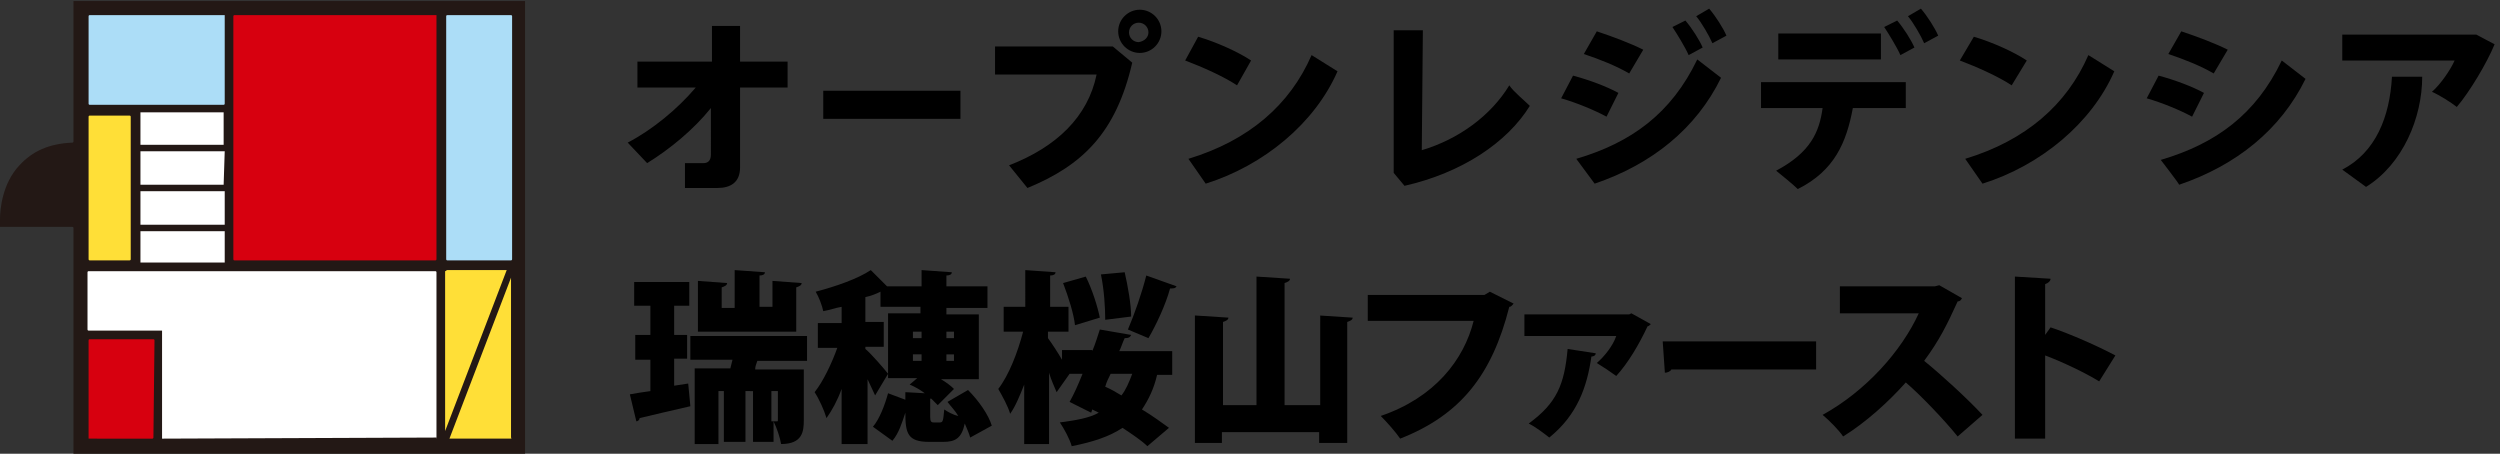
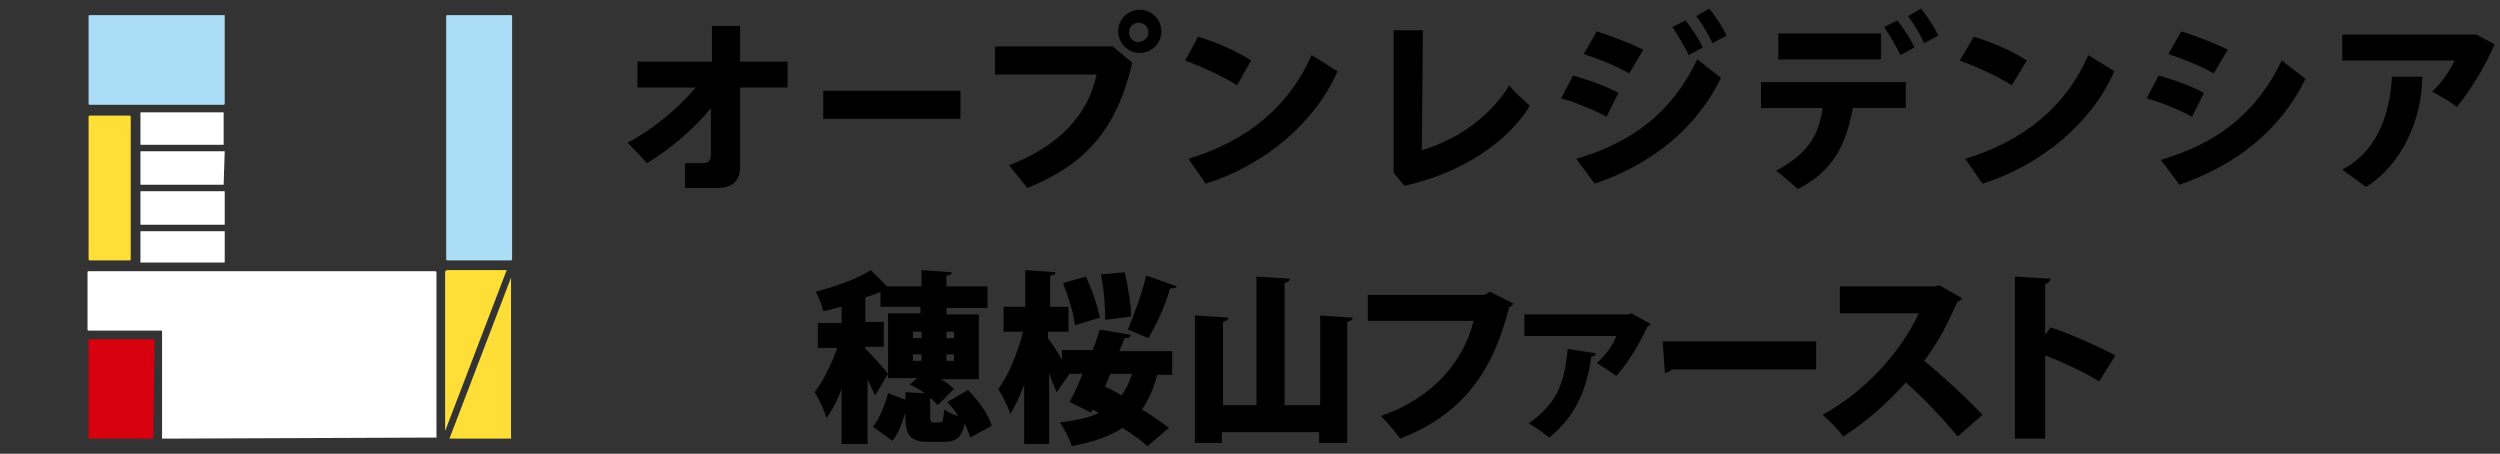
<svg xmlns="http://www.w3.org/2000/svg" version="1.1" id="_レイヤー_1" x="0px" y="0px" viewBox="0 0 231.4 42" style="enable-background:new 0 0 231.4 42;" xml:space="preserve">
  <rect x="0" y="0" width="231.4" height="42" fill="#333333" stroke="none" />
  <style type="text/css">
	.st0{fill:#231815;}
	.st1{fill:#ACDDF7;}
	.st2{fill:#FFDF37;}
	.st3{fill:#D7000F;}
	.st4{fill:#FFFFFF;}
	.st5{enable-background:new    ;}
</style>
  <g id="_レイヤー_1-2">
    <g id="_レイヤー_2">
-       <path class="st0" d="M6.8,0.1v13c0,0.1-0.1,0.1-0.1,0.1C4.5,13.3,3,14,1.8,15.3C0.2,17,0,19.4,0,20.3V21h6.7    c0.1,0,0.1,0.1,0.1,0.1V42h41.8V0.1H6.8z" />
      <path class="st1" d="M8.2,1.5c0-0.1,0.1-0.1,0.1-0.1h12.5v8.2c0,0.1-0.1,0.1-0.1,0.1H8.3c-0.1,0-0.1-0.1-0.1-0.1V1.5z" />
      <path class="st2" d="M8.2,10.8c0-0.1,0.1-0.1,0.1-0.1H12c0.1,0,0.1,0.1,0.1,0.1V24c0,0.1-0.1,0.1-0.1,0.1H8.3    c-0.1,0-0.1-0.1-0.1-0.1V10.8z" />
-       <path class="st3" d="M40.4,24c0,0.1-0.1,0.1-0.1,0.1H21.7c-0.1,0-0.1-0.1-0.1-0.1V10.6l0,0V1.5c0-0.1,0.1-0.1,0.1-0.1h18.7V24z" />
      <path class="st1" d="M47.4,24c0,0.1-0.1,0.1-0.1,0.1h-5.9c-0.1,0-0.1-0.1-0.1-0.1V1.5c0-0.1,0.1-0.1,0.1-0.1h5.9    c0.1,0,0.1,0.1,0.1,0.1V24z" />
      <path class="st3" d="M14.2,40.5c0,0.1-0.1,0.1-0.1,0.1H8.2v-9.1c0-0.1,0.1-0.1,0.1-0.1h5.9c0.1,0,0.1,0.1,0.1,0.1L14.2,40.5    C14.3,40.5,14.2,40.5,14.2,40.5z" />
      <path class="st2" d="M41.4,25h5.5l-5.7,14.9V25.1C41.3,25.1,41.3,25,41.4,25" />
      <path class="st2" d="M47.2,40.6h-5.6l5.7-14.9v14.8C47.4,40.6,47.3,40.6,47.2,40.6" />
      <path class="st4" d="M13,17.7h7.8v3.1H13C13,20.8,13,17.7,13,17.7z M20.7,17.1H13V14h7.8L20.7,17.1L20.7,17.1z M13,21.4h7.8v2.9    H13V21.4z M20.7,10.4v3H13v-3H20.7z M40.4,40.5C40.4,40.6,40.3,40.6,40.4,40.5l-25.3,0.1H15v-10H8.2c-0.1,0-0.1-0.1-0.1-0.1v-5.3    c0-0.1,0.1-0.1,0.1-0.1h32.1c0.1,0,0.1,0.1,0.1,0.1L40.4,40.5z" />
    </g>
  </g>
  <path d="M72.9,8.1h-4.4v7.4c0,1.4-0.9,1.9-2.1,1.9h-3v-2.3h1.7c0.4,0,0.7-0.2,0.7-0.8V10c-1.6,2-3.8,3.8-5.9,5.1l-1.8-1.9  c2.3-1.2,4.6-3.1,6.3-5.1H59V5.7h6.9V2.4h2.6v3.3h4.4V8.1L72.9,8.1z" />
  <path d="M92.1,4.3H103l1.8,1.5c-1.5,6.5-4.6,9.5-9.7,11.6l-1.7-2.1c4.4-1.7,7.3-4.5,8.1-8.4h-9.4L92.1,4.3L92.1,4.3z M105.5,0.9  c1.1,0,2,0.9,2,2s-0.9,2-2,2s-2-0.9-2-2S104.4,0.9,105.5,0.9z M106.3,3c0-0.5-0.4-0.9-0.9-0.9s-0.9,0.4-0.9,0.9s0.4,0.9,0.9,0.9  C106,3.8,106.3,3.4,106.3,3z" />
  <path d="M110.9,3.4c1.7,0.5,3.7,1.4,4.9,2.2l-1.3,2.3c-1.2-0.8-3.2-1.7-4.8-2.3L110.9,3.4L110.9,3.4z" />
  <path d="M131.6,13.9c3.4-1,6.4-3.2,8.1-6c0.4,0.6,1.4,1.4,1.9,1.9c-2.1,3.4-6.3,6.2-11.6,7.4l-1-1.2V2.8h2.7L131.6,13.9L131.6,13.9z  " />
  <path d="M145.6,7c1.5,0.4,3.1,1,4.2,1.6l-1.1,2.2c-1.1-0.6-2.8-1.3-4.2-1.7L145.6,7z M145.9,14.7c5.1-1.5,8.8-4.2,11.2-9.2l2.2,1.7  c-2.3,4.7-6.4,8-11.7,9.8C147.6,17,145.9,14.7,145.9,14.7z M147.8,2.9c1.5,0.5,3.1,1.1,4.3,1.7l-1.3,2.2c-1.2-0.7-2.7-1.3-4.2-1.8  L147.8,2.9z M156,1.9c0.6,0.7,1.3,1.8,1.6,2.5l-1.3,0.7c-0.3-0.7-1.1-2-1.5-2.6L156,1.9L156,1.9z M158.2,0.8  c0.6,0.7,1.3,1.8,1.6,2.5L158.5,4c-0.3-0.7-1-1.9-1.5-2.5L158.2,0.8L158.2,0.8z" />
  <path d="M230.9,4.1c-0.7,1.7-2.3,4.4-3.5,5.8c-0.5-0.4-1.6-1.1-2.3-1.4c0.8-0.7,1.7-2,2.1-2.9h-10.4V3.2h12.4L230.9,4.1L230.9,4.1z" />
  <rect x="76.2" y="8.4" width="12.7" height="2.6" />
  <path d="M110,14.7c5.6-1.7,9.4-5,11.4-9.6l2.4,1.5c-2.1,4.8-6.8,8.7-12.2,10.4L110,14.7L110,14.7z" />
  <path d="M182.7,3.4c1.7,0.5,3.7,1.4,4.9,2.2l-1.4,2.3c-1.2-0.8-3.2-1.7-4.8-2.3L182.7,3.4L182.7,3.4z" />
  <path d="M181.9,14.7c5.6-1.7,9.4-5,11.4-9.6l2.4,1.5c-2.1,4.8-6.8,8.7-12.2,10.4L181.9,14.7L181.9,14.7z" />
  <path d="M163,10V7.6h13.4V10h-4.9c-0.6,3.2-1.7,5.8-5.1,7.5c-0.4-0.4-1.5-1.3-2-1.7c3.2-1.7,4-3.6,4.3-5.8H163L163,10z" />
  <rect x="164.6" y="3.1" width="9.5" height="2.4" />
  <path d="M175.6,1.9c0.6,0.7,1.3,1.8,1.6,2.5l-1.3,0.7c-0.3-0.7-1.1-2-1.5-2.6L175.6,1.9L175.6,1.9z" />
  <path d="M177.8,0.8c0.6,0.7,1.3,1.8,1.6,2.5L178.1,4c-0.3-0.7-1-1.9-1.5-2.5L177.8,0.8L177.8,0.8z" />
  <path d="M199.8,7c1.5,0.4,3.1,1,4.2,1.6l-1.1,2.2c-1.1-0.6-2.8-1.3-4.2-1.7L199.8,7z" />
  <path d="M200,14.8c5.1-1.5,8.8-4.2,11.2-9.2l2.2,1.7c-2.3,4.7-6.4,8-11.7,9.8C201.7,17,200,14.8,200,14.8z" />
  <path d="M201.9,2.9c1.5,0.5,3.1,1.1,4.3,1.7l-1.3,2.2c-1.2-0.7-2.7-1.3-4.2-1.8L201.9,2.9z" />
  <path d="M224.2,7.1c0,3.8-1.8,8.1-5.2,10.2l-2.2-1.6c3.1-1.6,4.4-4.9,4.6-8.6L224.2,7.1L224.2,7.1z" />
  <g>
    <g class="st5">
-       <path d="M62.4,35.7l1.3-0.2l0.2,2.1c-1.7,0.4-3.5,0.8-4.7,1.1c0,0.2-0.2,0.3-0.3,0.3l-0.6-2.5c0.5-0.1,1.2-0.2,1.9-0.3v-2.9h-1.4    V31h1.4v-2.7h-1.5v-2.2h5.1v2.2h-1.4V31h1.2v2.2h-1.2V35.7z M74.7,33.4h-4.6c-0.1,0.3-0.2,0.5-0.2,0.8h4.5v4.7    c0,1-0.1,2.2-2.1,2.2c-0.1-0.6-0.4-1.5-0.7-2.1v1.9h-1.9v-4.7H69v4.7H67v-4.7h-0.5v4.9h-2.2v-7h3.3l0.2-0.8h-3.9v-2.2h10.8V33.4z     M74.2,26.2c0,0.2-0.2,0.3-0.5,0.4v4.1h-9.1V26l2.7,0.2c0,0.2-0.2,0.3-0.5,0.4v1.9H68V25l2.8,0.2c0,0.2-0.2,0.3-0.5,0.3v2.9h1.2    V26L74.2,26.2z M71.9,39c0.1,0,0.1,0,0.1-0.2v-2.6h-0.6V39H71.9z" />
      <path d="M89.6,36.1c1,1,1.9,2.3,2.2,3.3l-2,1.1c-0.1-0.4-0.3-0.8-0.5-1.3c-0.3,1.4-0.9,1.7-2,1.7h-1.3c-2,0-2.2-0.8-2.2-2.7    c-0.3,0.9-0.6,1.9-1.2,2.6l-1.8-1.3c0.6-0.7,1.1-2,1.4-3.1l1.6,0.6v-0.7l1.8,0.1c-0.4-0.3-0.9-0.6-1.4-0.8l0.7-0.6h-2.7v-6h3v-0.6    h-3.7v-1.4c-0.4,0.2-0.9,0.4-1.4,0.5v2.3h1.7v2.3h-1.7v0.2c0.5,0.4,1.8,1.9,2.1,2.3L81,36.6c-0.2-0.4-0.4-0.9-0.7-1.5v6h-2.4V36    c-0.4,1.1-0.9,2-1.4,2.7c-0.2-0.7-0.7-1.8-1.1-2.4c0.8-1,1.6-2.7,2.1-4.1h-1.8v-2.3h2.2v-1.5c-0.6,0.1-1.1,0.3-1.7,0.4    c-0.1-0.5-0.4-1.3-0.7-1.8c1.9-0.5,3.9-1.2,5.1-2l1.5,1.5h3.2V25l2.8,0.2c0,0.2-0.2,0.3-0.5,0.3v1h3.8v2h-3.8v0.6h3v6h-3.5    c0.5,0.3,0.9,0.6,1.2,0.9l-1.5,1.5c-0.2-0.2-0.4-0.4-0.6-0.6l-0.1,0v1.7c0,0.4,0.1,0.5,0.3,0.5h0.6c0.3,0,0.3-0.2,0.4-1.2    c0.3,0.2,0.8,0.5,1.3,0.6c-0.3-0.5-0.7-0.9-1-1.3L89.6,36.1z M84.5,30.7v0.6h0.8v-0.6H84.5z M84.5,32.8v0.6h0.8v-0.6H84.5z     M88.3,30.7h-0.7v0.6h0.7V30.7z M88.3,33.4v-0.6h-0.7v0.6H88.3z" />
      <path d="M101.1,32.5c0.3-0.7,0.5-1.4,0.7-2l2.9,0.5c-0.1,0.2-0.2,0.3-0.6,0.3c-0.2,0.4-0.3,0.8-0.5,1.2h4.9v2.2h-1.4    c-0.3,1.3-0.8,2.3-1.4,3.2c1,0.6,1.8,1.2,2.5,1.7l-2,1.7c-0.5-0.5-1.4-1.1-2.3-1.7c-1.2,0.8-2.7,1.3-4.7,1.7    c-0.2-0.7-0.7-1.6-1.1-2.2c1.5-0.2,2.7-0.4,3.6-0.9l-0.6-0.3l-0.1,0.3L99,37.2c0.4-0.7,0.8-1.6,1.2-2.6H99l-1.2,1.7    c-0.2-0.5-0.5-1.1-0.7-1.8v6.6h-2.3v-5.5c-0.4,1-0.8,2-1.3,2.7c-0.2-0.7-0.7-1.6-1.1-2.3c1-1.3,1.8-3.4,2.3-5.3h-1.8v-2.3h2V25    l2.8,0.2c0,0.2-0.2,0.3-0.5,0.3v2.9h1.7v2.3H97v0.6c0.3,0.4,0.9,1.3,1.3,2v-0.9H101.1z M100.5,25.6c0.6,1.2,1.1,2.8,1.3,3.8    l-2.3,0.7c-0.1-1-0.6-2.6-1.1-3.9L100.5,25.6z M104.1,25.2c0.3,1.3,0.6,3,0.6,4.1l-2.4,0.3c0-1.1-0.1-2.8-0.4-4.2L104.1,25.2z     M102.8,34.6c-0.2,0.4-0.4,0.8-0.5,1.2c0.5,0.2,1,0.5,1.5,0.8c0.4-0.5,0.7-1.2,1-2H102.8z M104.4,30.5c0.6-1.4,1.3-3.4,1.7-5    l2.8,1c-0.1,0.2-0.3,0.2-0.6,0.2c-0.4,1.5-1.3,3.4-2,4.6L104.4,30.5z" />
      <path d="M122.1,29.2l3.1,0.2c0,0.2-0.2,0.3-0.5,0.4v11.2h-2.6v-1h-9v1h-2.5V29.2l3.1,0.2c0,0.2-0.2,0.3-0.5,0.4v7.7h3.1V25.6    l3.1,0.2c0,0.2-0.2,0.3-0.5,0.4v11.3h3.3V29.2z" />
      <path d="M140.1,28.1c-0.1,0.1-0.2,0.3-0.4,0.3c-1.6,6.3-4.5,10-10.1,12.2c-0.4-0.6-1.3-1.6-1.8-2.1c5-1.7,7.7-5.2,8.6-8.8h-9.8    v-2.4h10.8l0.5-0.3L140.1,28.1z" />
      <path d="M152.8,30c-0.1,0.1-0.2,0.2-0.3,0.2c-0.8,1.7-1.8,3.4-2.9,4.6c-0.4-0.3-1.3-0.9-1.8-1.2c0.7-0.6,1.5-1.6,1.8-2.5h-8.5v-2    h9.7l0.2-0.1L152.8,30z M147.7,32.7c0,0.2-0.2,0.3-0.4,0.3c-0.4,2.8-1.3,5.4-3.9,7.5c-0.5-0.4-1.3-1-1.9-1.3    c2.6-1.9,3.3-3.6,3.6-6.9L147.7,32.7z" />
      <path d="M153.9,31.6h14.2v2.6h-13.4c-0.1,0.2-0.4,0.3-0.6,0.3L153.9,31.6z" />
      <path d="M181.6,27.6c-0.1,0.2-0.2,0.3-0.4,0.3c-1,2.2-1.7,3.6-3.1,5.5c1.6,1.3,3.9,3.4,5.4,5l-2.3,2c-1.2-1.5-3.5-3.9-4.8-5    c-1.6,1.8-3.7,3.7-5.8,5c-0.4-0.6-1.3-1.5-1.9-2c4-2.2,7.3-5.9,8.9-9.4h-7.3v-2.5h8.8l0.4-0.1L181.6,27.6z" />
      <path d="M194.3,35.3c-1.3-0.8-3.4-1.8-5-2.4v7.7h-2.8v-15l3.3,0.2c0,0.2-0.2,0.4-0.5,0.5v4.7l0.5-0.7c1.8,0.6,4.3,1.7,6,2.6    L194.3,35.3z" />
    </g>
  </g>
</svg>